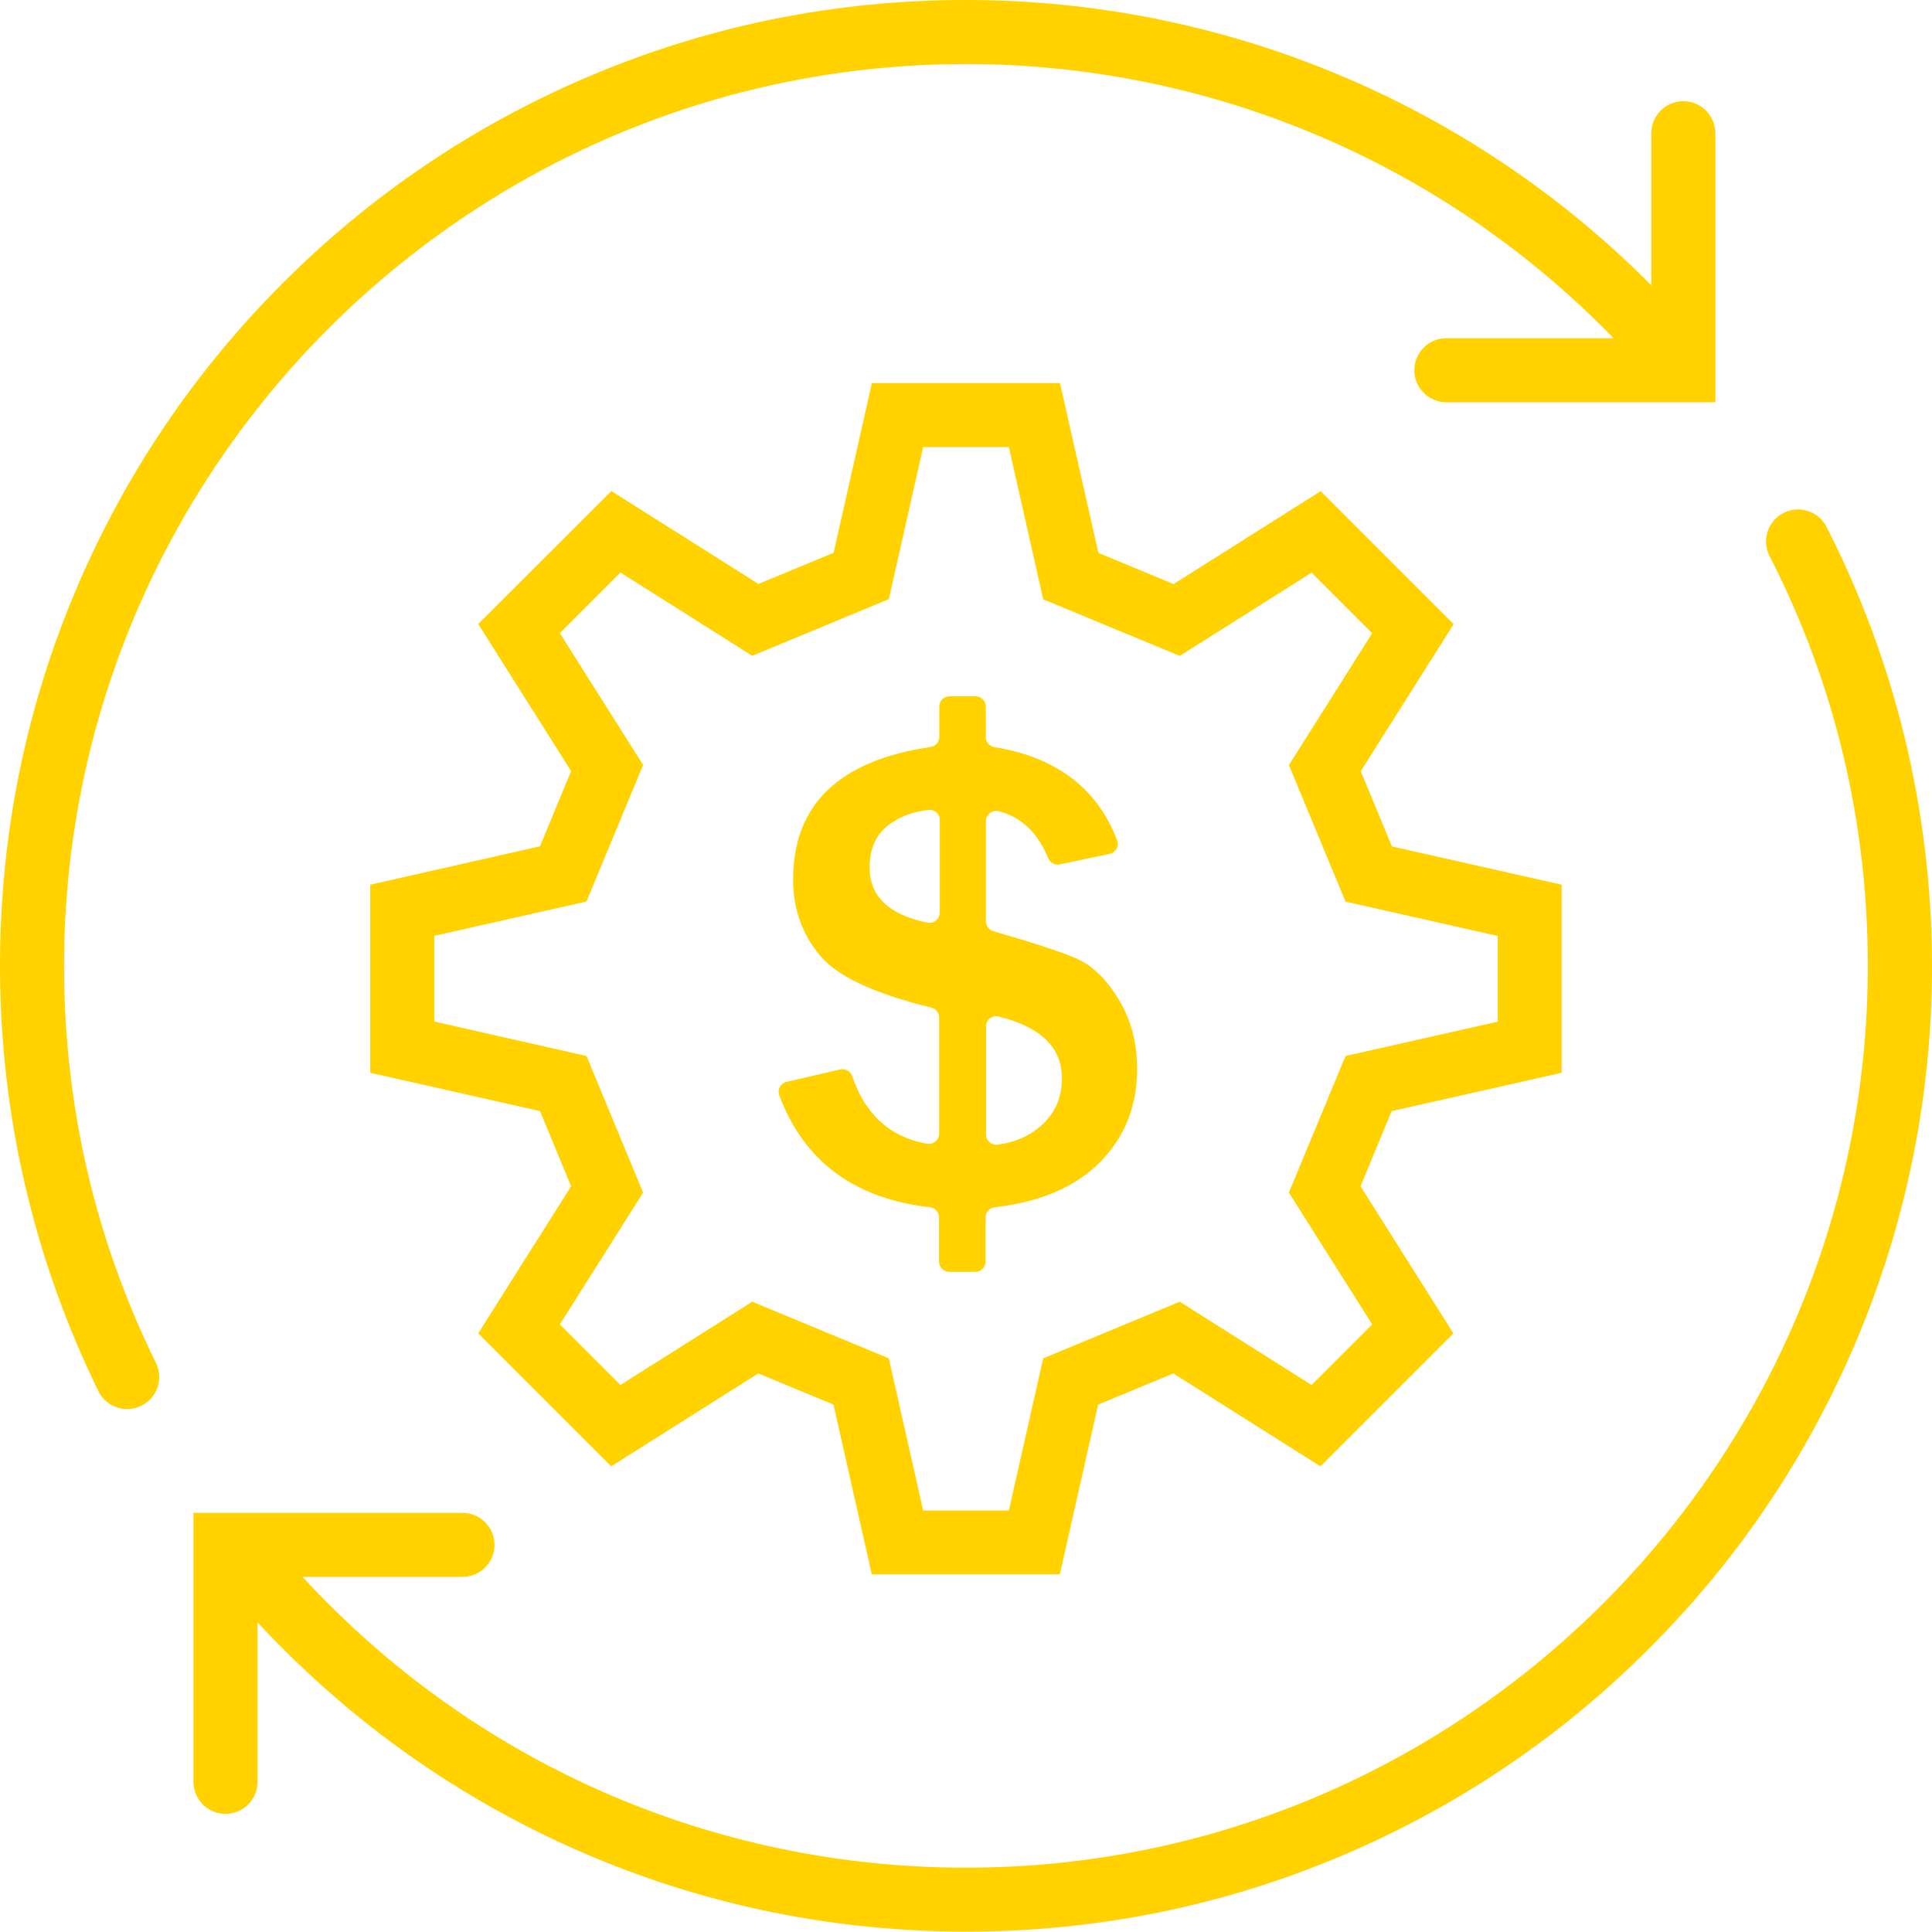
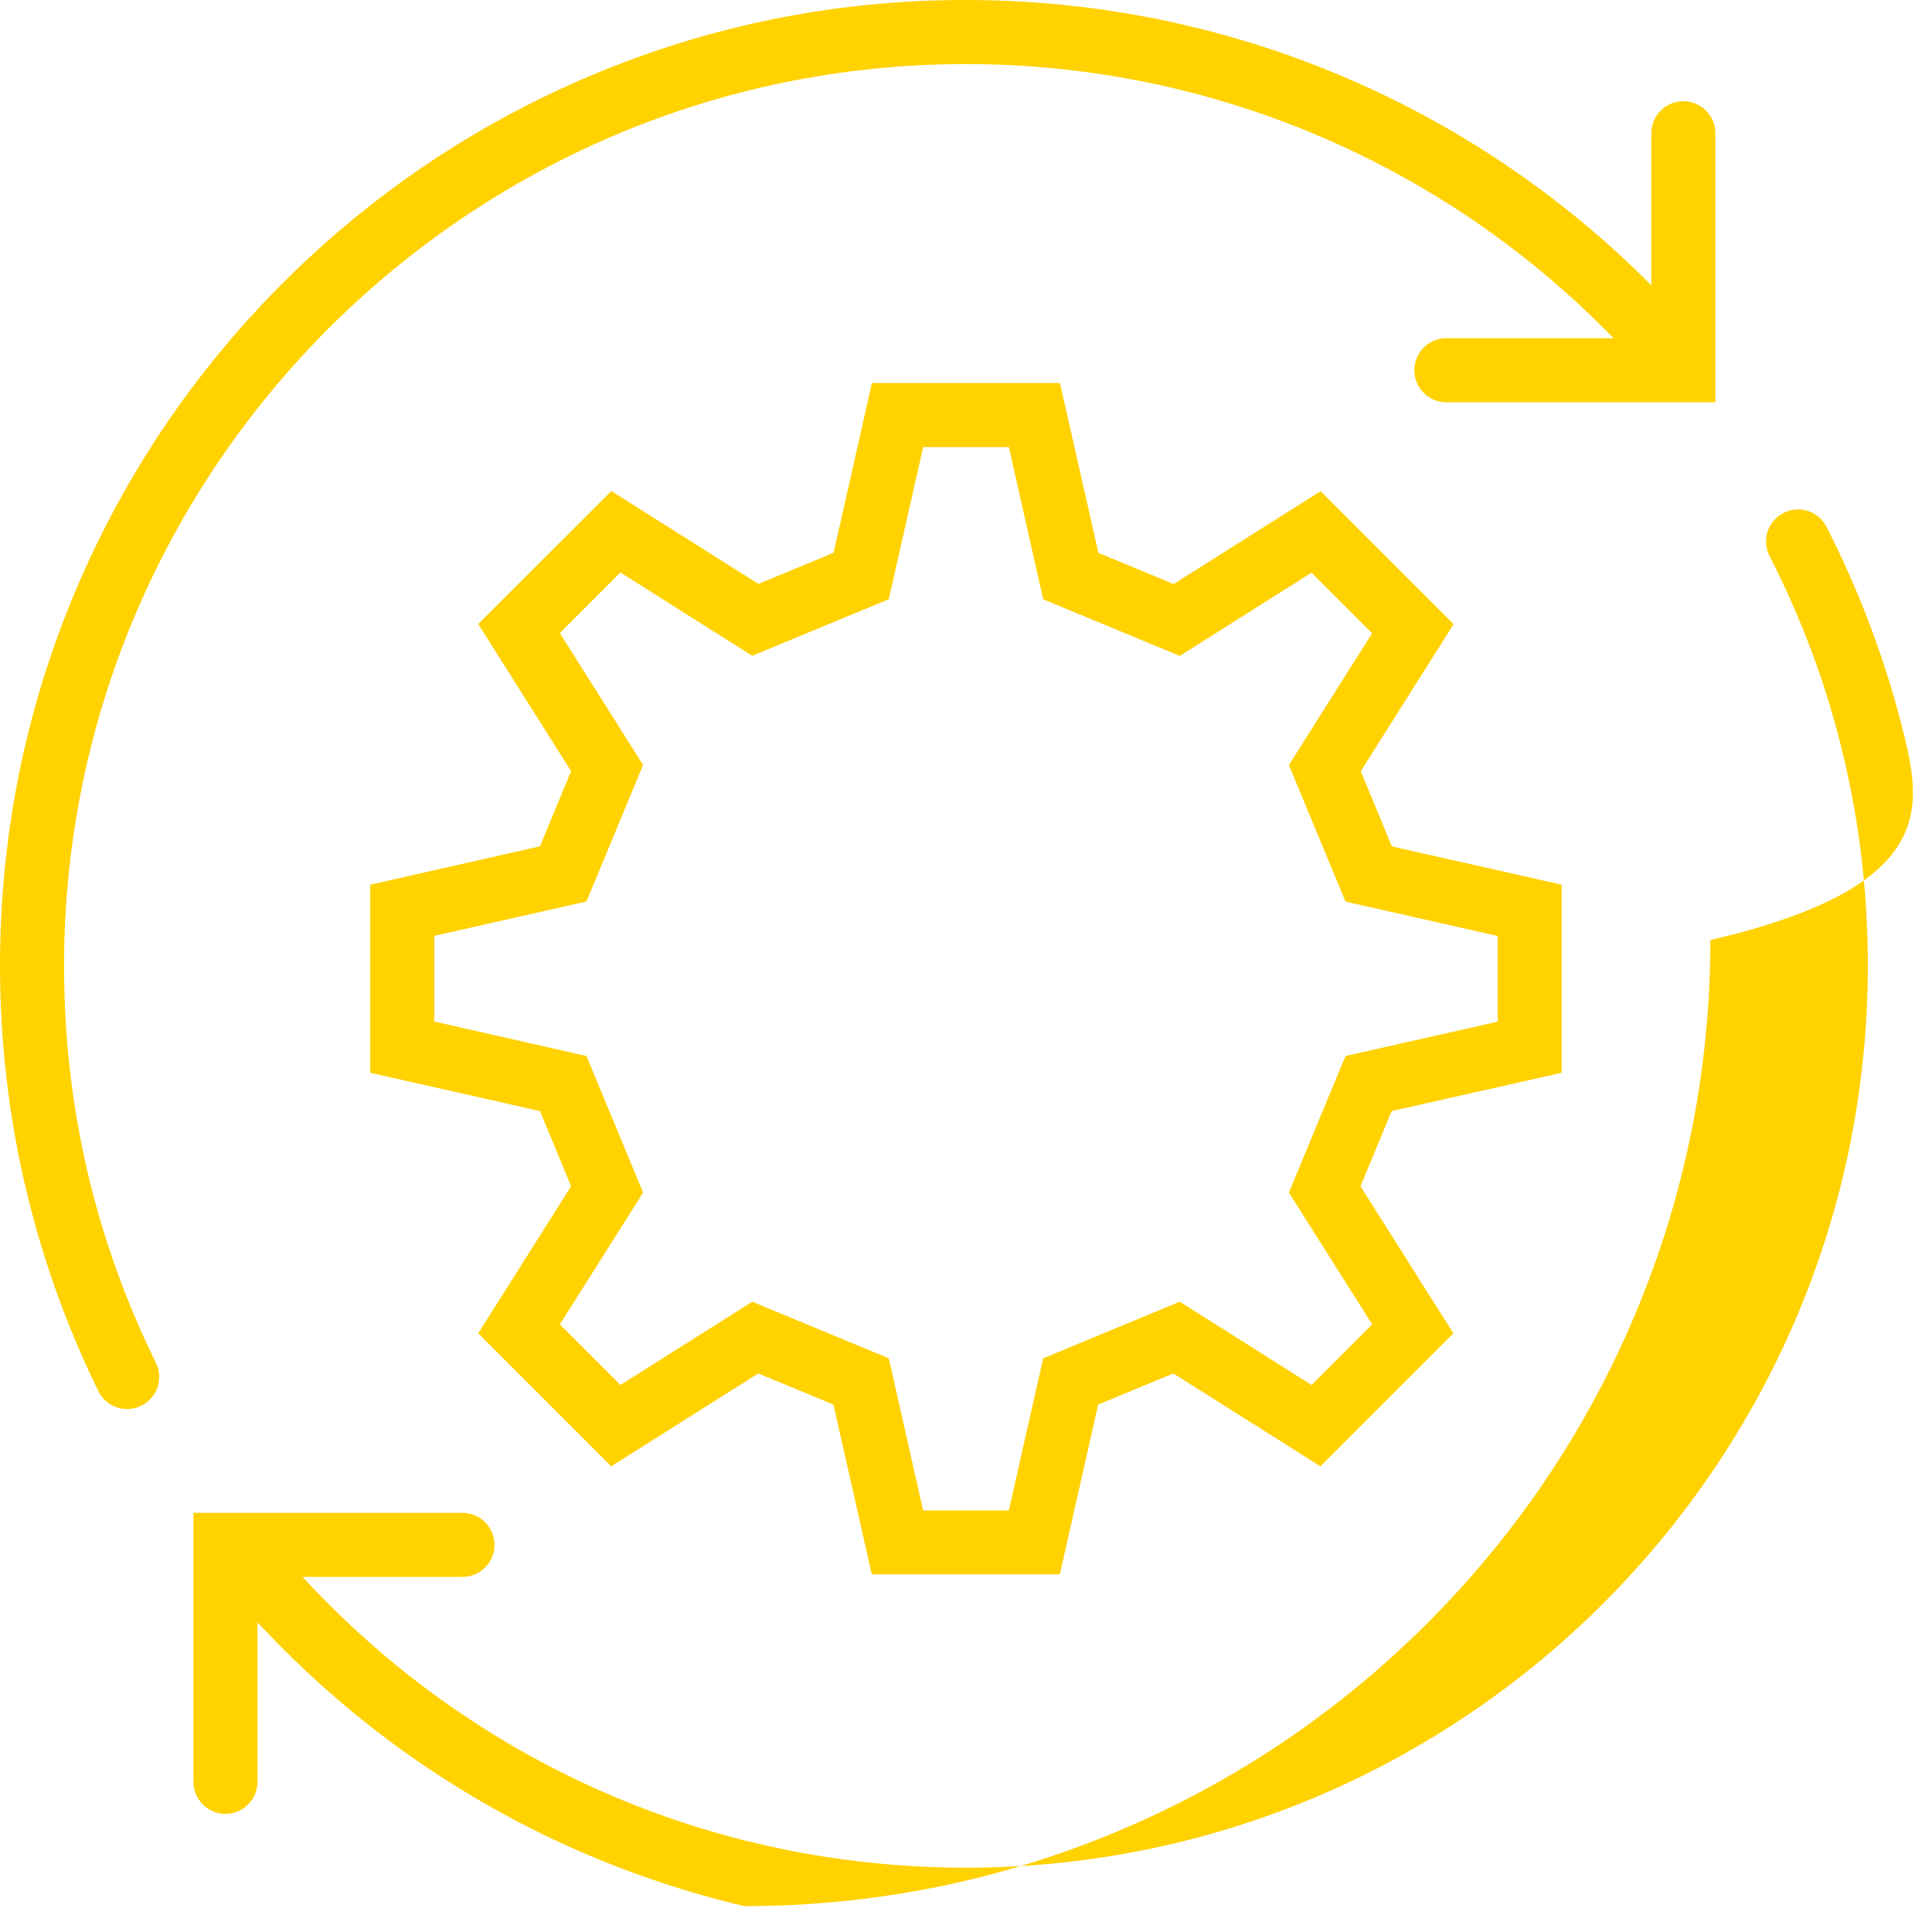
<svg xmlns="http://www.w3.org/2000/svg" fill="#ffd200" height="1507.8" preserveAspectRatio="xMidYMid meet" version="1" viewBox="246.0 236.0 1508.1 1507.8" width="1508.1" zoomAndPan="magnify">
  <g id="change1_1">
-     <path d="M1732.6,811c-13.8-56.6-34.3-111.7-60.8-163.7c-6.3-12.3-21.3-17.2-33.6-10.9c-12.3,6.3-17.2,21.3-10.9,33.6 c50.9,99.6,76.7,207.3,76.7,319.9c0,388.2-315.8,704-704,704c-198.5,0-384.6-82.2-517.8-227H607c13.8,0,25-11.2,25-25 s-11.2-25-25-25H397v210c0,13.8,11.2,25,25,25s25-11.2,25-25v-124.5c25.2,27.1,52.3,52.4,81.1,75.6c43.3,34.8,90.4,64.7,140.1,89.1 c50.6,24.8,104,43.9,158.8,56.8c56.4,13.2,114.6,19.9,173,19.9c101.8,0,200.5-19.9,293.5-59.3c89.8-38,170.4-92.3,239.7-161.6 s123.6-149.9,161.6-239.7c39.3-93,59.3-191.7,59.3-293.5C1754,929.5,1746.8,869.2,1732.6,811z" />
+     <path d="M1732.6,811c-13.8-56.6-34.3-111.7-60.8-163.7c-6.3-12.3-21.3-17.2-33.6-10.9c-12.3,6.3-17.2,21.3-10.9,33.6 c50.9,99.6,76.7,207.3,76.7,319.9c0,388.2-315.8,704-704,704c-198.5,0-384.6-82.2-517.8-227H607c13.8,0,25-11.2,25-25 s-11.2-25-25-25H397v210c0,13.8,11.2,25,25,25s25-11.2,25-25v-124.5c25.2,27.1,52.3,52.4,81.1,75.6c43.3,34.8,90.4,64.7,140.1,89.1 c50.6,24.8,104,43.9,158.8,56.8c101.8,0,200.5-19.9,293.5-59.3c89.8-38,170.4-92.3,239.7-161.6 s123.6-149.9,161.6-239.7c39.3-93,59.3-191.7,59.3-293.5C1754,929.5,1746.8,869.2,1732.6,811z" />
    <path d="M296,990c0-388.2,315.8-704,704-704c191.4,0,373.1,77.5,505.5,214H1375c-13.8,0-25,11.2-25,25s11.2,25,25,25h210V340 c0-13.8-11.2-25-25-25s-25,11.2-25,25v118.7C1393.8,316.5,1201.9,236,1000,236c-101.8,0-200.5,19.9-293.5,59.3 c-89.8,38-170.4,92.3-239.7,161.6c-69.2,69.2-123.6,149.9-161.6,239.7C265.9,789.5,246,888.2,246,990c0,58.4,6.7,116.6,20,173 c12.9,54.8,32,108.3,56.8,158.9c4.3,8.9,13.2,14,22.5,14c3.7,0,7.5-0.8,11-2.6c12.4-6.1,17.5-21.1,11.4-33.5 C320.1,1203,296,1098.7,296,990z" />
    <path d="M1465,1073.4V926.6l-132.5-29.9l-24.3-58.7l72.5-114.8l-103.8-103.8l-114.8,72.5l-58.7-24.3L1073.4,535H926.6l-29.9,132.5 l-58.7,24.3l-114.8-72.5L619.3,723.1l72.5,114.8l-24.3,58.7L535,926.6v146.8l132.5,29.9l24.3,58.7l-72.5,114.8l103.8,103.8 l114.8-72.5l58.7,24.3l29.9,132.5h146.8l29.9-132.5l58.7-24.3l114.8,72.5l103.8-103.8l-72.5-114.8l24.3-58.7L1465,1073.4z M1317.1,1269.8l-47.3,47.3l-102.9-65l-106.6,44.2l-26.8,118.8h-66.9l-26.8-118.8l-106.6-44.2l-102.9,65l-47.3-47.3l65-102.9 l-44.2-106.6L585,1033.4v-66.9l118.8-26.8l44.2-106.6l-65-102.9l47.3-47.3l102.9,65l106.6-44.2L966.6,585h66.9l26.8,118.8 l106.6,44.2l102.9-65l47.3,47.3l-65,102.9l44.2,106.6l118.8,26.8v66.9l-118.8,26.8l-44.2,106.6L1317.1,1269.8z" />
-     <path d="M1086.5,984.3c-11.5-5.1-33.2-12.2-65.1-21.4c-3.4-1-5.8-4.1-5.8-7.7V877c0-5.1,4.8-9,9.8-7.8 c17.7,4.4,30.6,16.7,38.8,36.7c1.5,3.6,5.3,5.6,9.1,4.8l38.9-8.2c4.8-1,7.6-6,5.8-10.6c-15.4-40.5-47.3-64.8-95.7-72.7 c-3.9-0.6-6.8-4-6.8-7.9v-23.8c0-4.4-3.6-8-8-8h-20.3c-4.4,0-8,3.6-8,8v23.7c0,4-2.9,7.3-6.9,7.9c-71.4,10.5-107.2,45-107.2,103.4 c0,23.3,7.2,43.2,21.5,60c13.7,16,42.5,29.3,86.4,40c3.6,0.9,6.1,4.1,6.1,7.8v90.6c0,5-4.5,8.7-9.4,7.9 c-28.8-5.1-48.3-22.7-58.5-52.8c-1.3-3.9-5.4-6.1-9.4-5.2l-41.8,9.7c-4.7,1.1-7.4,6-5.7,10.5c19.2,51.4,58.4,80.6,117.7,87.4 c4,0.5,7,3.9,7,8v34.4c0,4.4,3.6,8,8,8h20.3c4.4,0,8-3.6,8-8v-34.5c0-4.1,3.1-7.5,7.1-7.9c35-4.1,61.9-15.4,80.9-33.9 c20.2-19.7,30.3-44.4,30.3-74c0-20.9-4.9-39.2-14.6-54.7C1109.6,1000.2,1098.7,989.7,1086.5,984.3z M979.5,948.4 c0,5-4.6,8.8-9.5,7.8c-30.1-6.1-45.2-20.5-45.2-43.2c0-14.8,5.2-26.1,15.7-33.7c8.4-6.1,18.5-9.8,30.3-11.1 c4.7-0.5,8.8,3.2,8.8,7.9V948.4z M1058,1115.3c-9.3,7.9-20.4,12.6-33.3,14.2c-4.8,0.6-9-3.1-9-7.9v-84.4c0-5.2,4.9-9,9.9-7.7 c32.9,8.2,49.3,24.2,49.3,48C1075,1093,1069.3,1105.6,1058,1115.3z" />
  </g>
</svg>